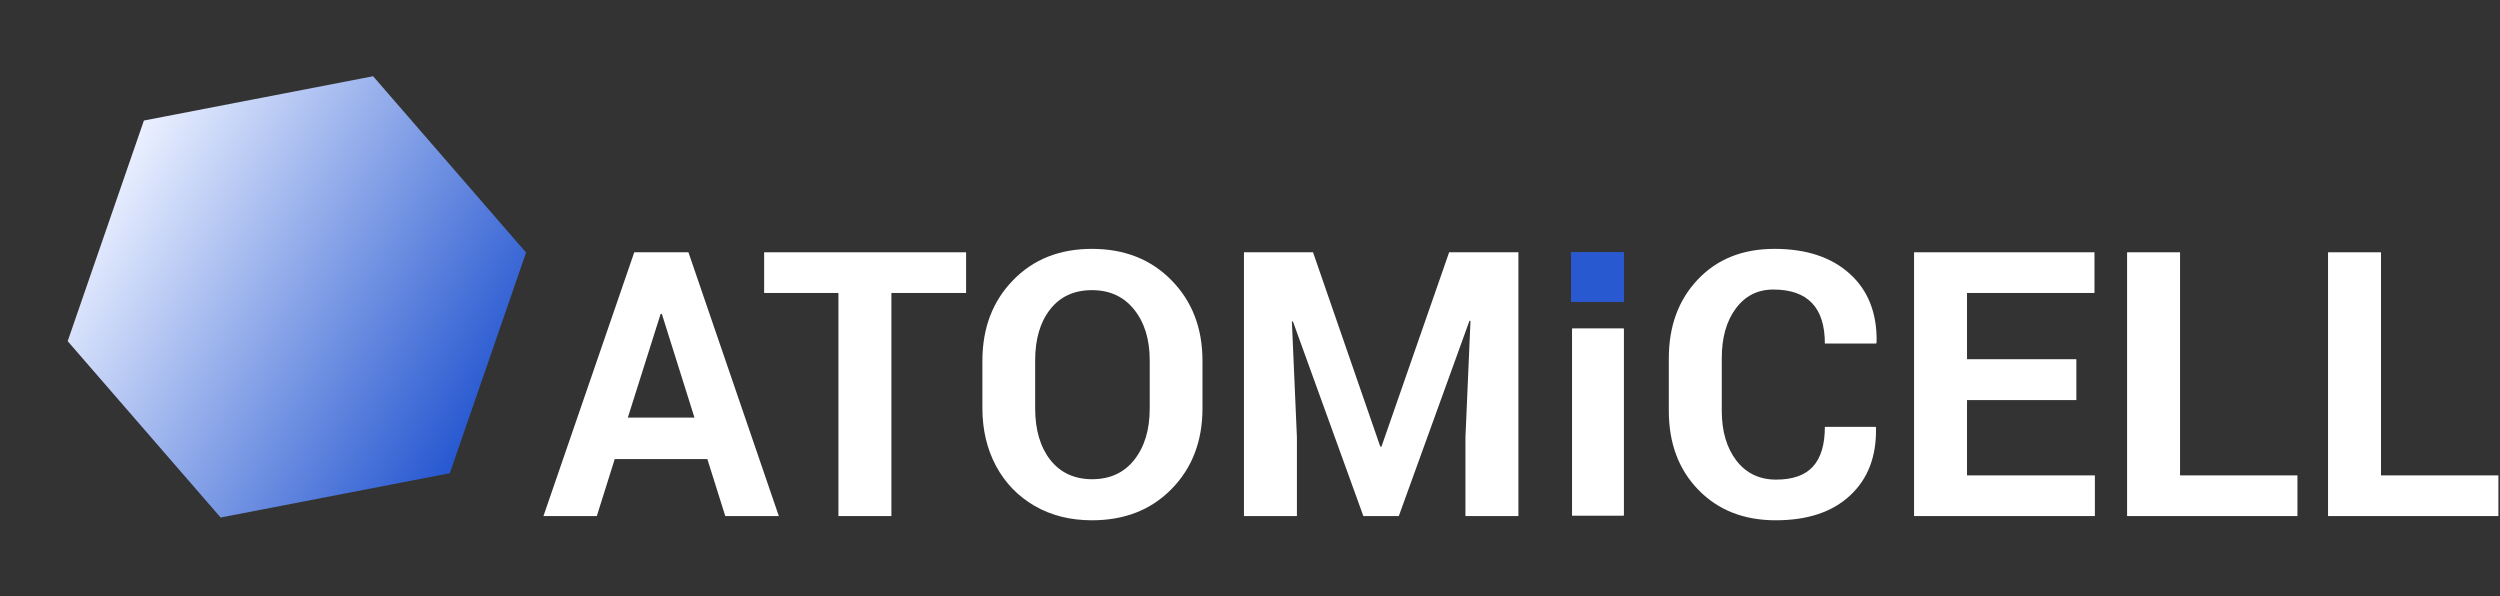
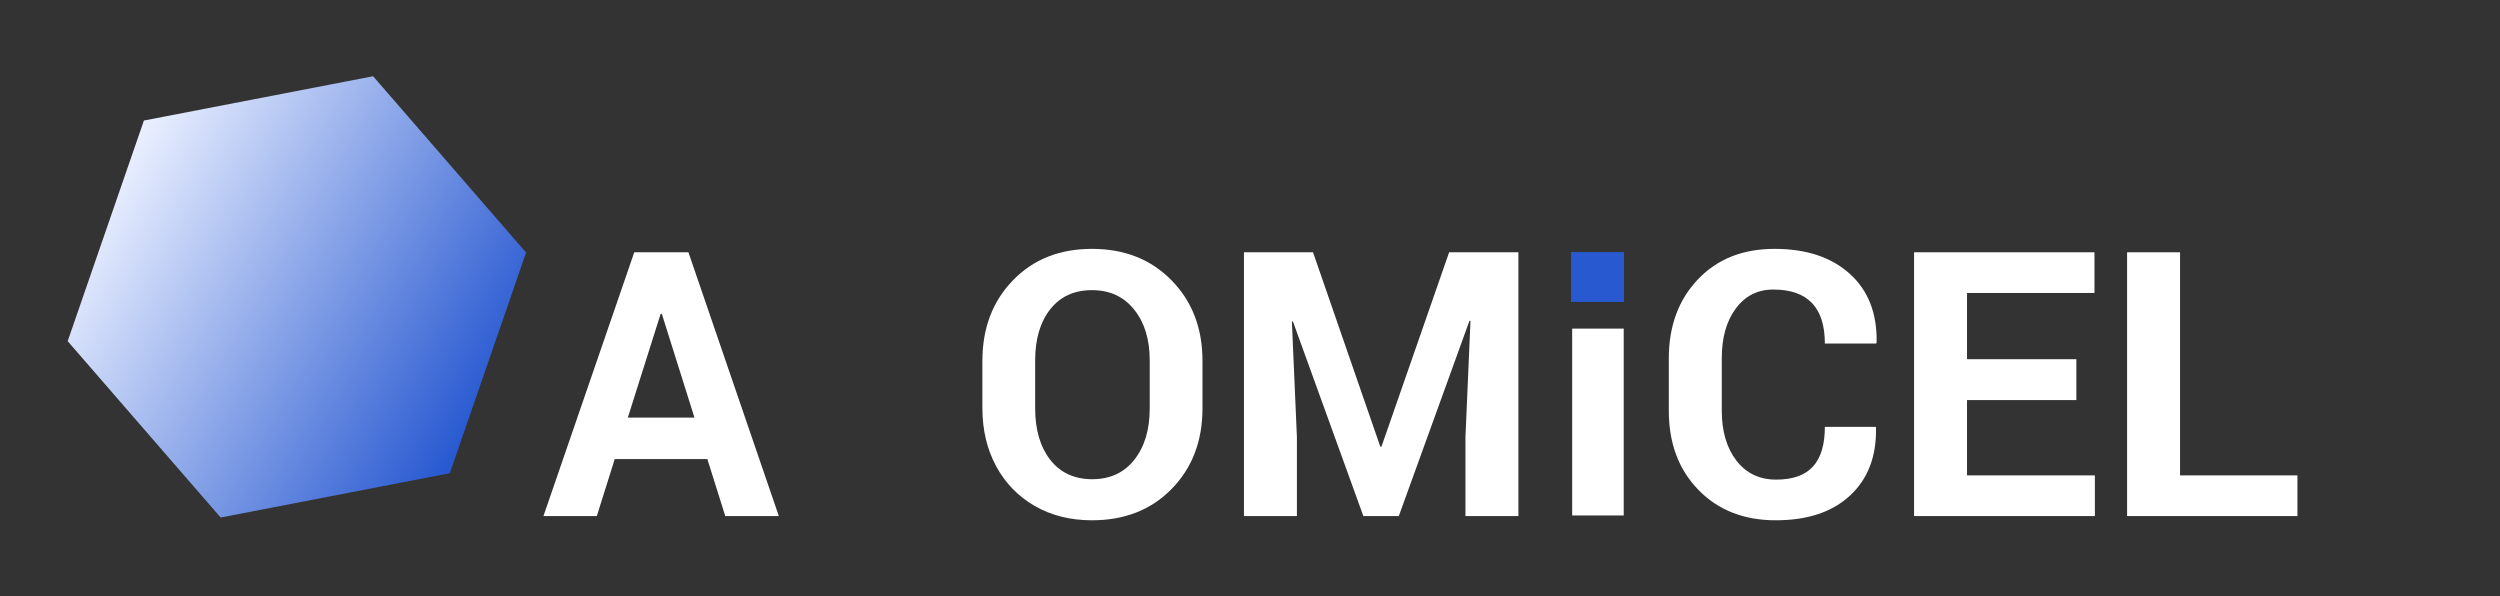
<svg xmlns="http://www.w3.org/2000/svg" width="776" height="185" viewBox="0 0 776 185" fill="none">
  <rect x="0" y="0" width="776" height="185" fill="#333333" stroke="none" />
-   <path d="M739.062 78.311V147.561H775.5V160.186H722.625V78.311H739.062Z" fill="white" />
  <path d="M676.688 78.311V147.561H713.125V160.186H660.25V78.311H676.688Z" fill="white" />
  <path d="M644.5 111.498V124.186H610.562V147.561H650.25V160.186H594.125V78.311H650.125V90.936H610.562V111.498H644.5Z" fill="white" />
  <path d="M566.438 132.498H582.25L582.312 132.811C582.479 141.686 579.792 148.686 574.25 153.811C568.75 158.936 561.062 161.498 551.188 161.498C541.312 161.498 533.312 158.352 527.188 152.061C521.062 145.769 518 137.582 518 127.498V111.248C518 101.248 521 93.082 527 86.748C533 80.415 540.938 77.248 550.812 77.248C560.688 77.248 568.479 79.832 574.188 84.998C579.896 90.165 582.667 97.248 582.5 106.248L582.375 106.623H566.438C566.438 95.457 561.104 89.873 550.438 89.873C545.562 89.873 541.667 91.853 538.75 95.811C535.875 99.728 534.438 104.832 534.438 111.123V127.498C534.438 133.873 535.958 139.04 539 142.998C542.042 146.915 546.146 148.873 551.312 148.873C556.479 148.873 560.292 147.519 562.75 144.811C565.208 142.102 566.438 137.998 566.438 132.498Z" fill="white" />
-   <path d="M504 102V160H488V102H504Z" fill="white" />
  <path d="M504 102V160H488V102H504Z" fill="white" />
  <path d="M504.062 78.311V93.691H487.688V78.311H504.062Z" fill="#2859D1" />
  <path d="M504.062 78.311V93.691H487.688V78.311H504.062Z" fill="#2859D1" />
  <path d="M386.125 78.311H407.562L428.438 138.623H428.812L449.812 78.311H471.312V160.186H454.875V135.748L456.438 99.623L456.125 99.561L434.188 160.186H423.188L401.312 99.748L401 99.811L402.562 135.748V160.186H386.125V78.311Z" fill="white" />
  <path d="M356.875 126.748V111.873C356.875 105.373 355.271 100.123 352.062 96.123C348.854 92.082 344.479 90.061 338.938 90.061C333.396 90.061 329.062 92.061 325.938 96.061C322.854 100.019 321.312 105.29 321.312 111.873V126.748C321.312 133.373 322.875 138.707 326 142.748C329.167 146.748 333.5 148.748 339 148.748C344.542 148.748 348.896 146.748 352.062 142.748C355.271 138.707 356.875 133.373 356.875 126.748ZM373.25 111.998V126.748C373.25 136.915 370.062 145.248 363.688 151.748C357.354 158.248 349.104 161.498 338.938 161.498C332.271 161.498 326.354 160.019 321.188 157.061C316.021 154.061 312.021 149.936 309.188 144.686C306.354 139.394 304.938 133.415 304.938 126.748V111.998C304.938 101.873 308.083 93.561 314.375 87.061C320.667 80.519 328.854 77.248 338.938 77.248C349.062 77.248 357.312 80.519 363.688 87.061C370.062 93.561 373.25 101.873 373.25 111.998Z" fill="white" />
-   <path d="M299.875 78.311V90.936H276.688V160.186H260.25V90.936H237.188V78.311H299.875Z" fill="white" />
  <path d="M225.125 160.186L219.562 142.498H190.812L185.25 160.186H168.688L196.875 78.311H213.688L241.75 160.186H225.125ZM205.062 97.436L194.875 129.623H215.562L205.438 97.436H205.062Z" fill="white" />
  <path d="M115.811 23.663L163.291 78.398L139.628 146.884L68.486 160.635L21.007 105.899L44.669 37.413L115.811 23.663Z" fill="url(#paint0_linear_35_338)" />
  <defs>
    <linearGradient id="paint0_linear_35_338" x1="34" y1="51.686" x2="153" y2="121.686" gradientUnits="userSpaceOnUse">
      <stop offset="0.025" stop-color="#E9EFFF" />
      <stop offset="1" stop-color="#2859D1" />
    </linearGradient>
  </defs>
</svg>